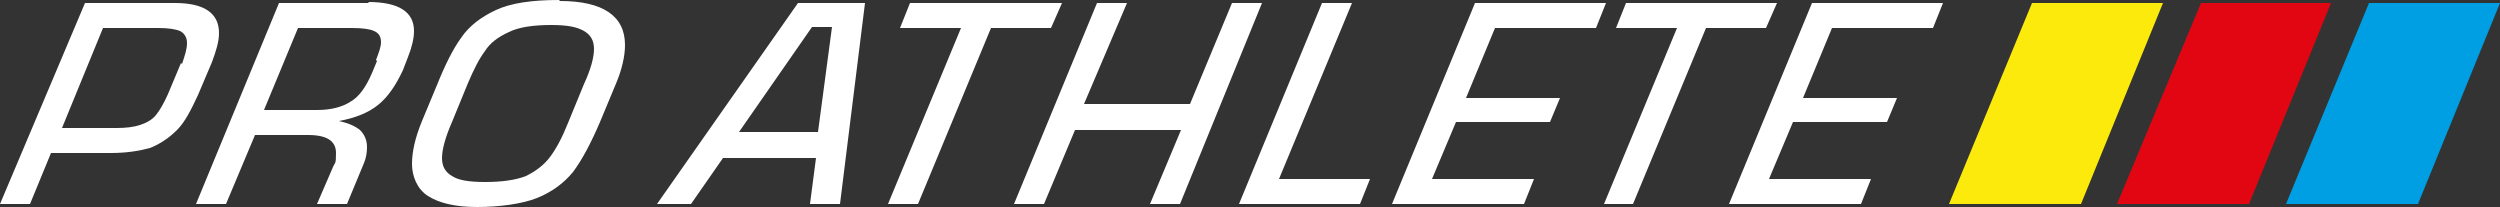
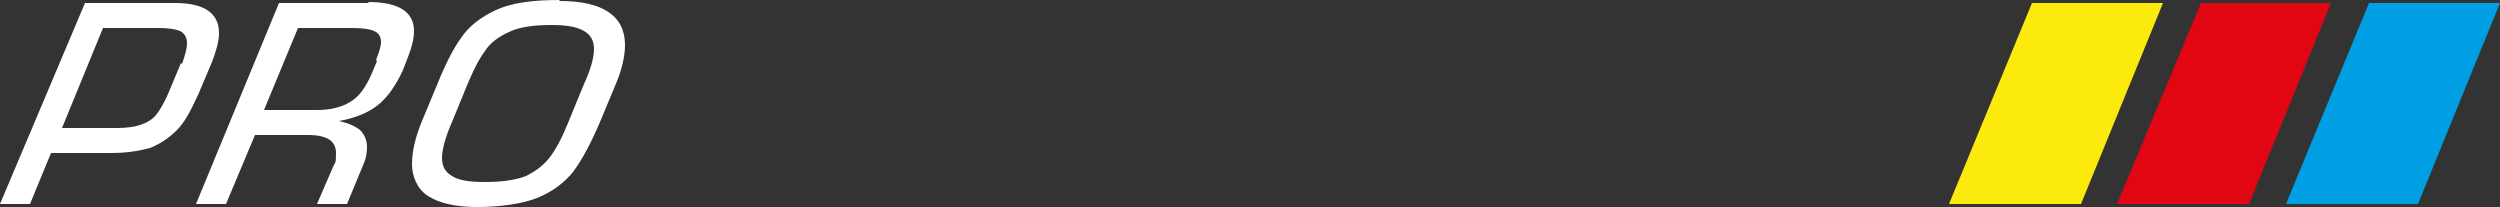
<svg xmlns="http://www.w3.org/2000/svg" id="Ebene_1" version="1.1" viewBox="0 0 250 20.7">
  <rect x="0" y="0" width="250" height="20.7" fill="#333333" stroke="none" />
  <defs>
    <style>
      .st0 {
        fill: #fcea0d;
      }

      .st1 {
        fill: #e20613;
      }

      .st2 {
        fill: #fff;
      }

      .st3 {
        fill: #009ee2;
      }
    </style>
  </defs>
-   <path class="st2" d="M160.3,20.4h3l7.3-17.6h6l1.1-2.5h-15.1l-1,2.5h6.1l-7.3,17.6ZM152.4,20.4l1-2.5h-10.2l2.4-5.7h9.4l1-2.4h-9.4l2.9-7h10.1l1-2.5h-13.1l-8.3,20.1h13.2ZM65.8,20.4h3.3l3.2-4.6h9.3l-.6,4.6h3L86.5.3h-6.7l-14.1,20.1ZM83.2,2.7l-1.4,10.5h-7.9l7.3-10.5h2ZM132.2.3l-8.3,20.1h12.1l1-2.5h-9.1L135.2.3h-3ZM106.1.3h-15.1l-1,2.5h6.1l-7.3,17.6h3l7.3-17.6h6l1.1-2.5ZM193.3,2.8l1-2.5h-13.1l-8.3,20.1h13.2l1-2.5h-10.2l2.4-5.7h9.4l1-2.4h-9.4l2.9-7h10.1ZM123.2.3l-4.2,10.1h-10.6L112.7.3h-3l-8.3,20.1h3l3.1-7.4h10.6l-3.1,7.4h3L126.2.3h-3Z" />
  <g>
    <polygon class="st0" points="208.1 20.4 216.3 .3 203.2 .3 194.9 20.4 208.1 20.4" />
    <polygon class="st3" points="241.8 20.4 250 .3 236.9 .3 228.6 20.4 241.8 20.4" />
    <polygon class="st1" points="224.9 20.4 233.1 .3 220.1 .3 211.7 20.4 224.9 20.4" />
  </g>
  <path class="st2" d="M21.2,6.2c.4-1.1.7-2,.7-2.9,0-2-1.5-3-4.4-3h-9L0,20.4h3l2.1-5.1h6c1.5,0,2.8-.2,3.9-.5,1-.4,1.9-1,2.7-1.8.8-.8,1.4-2,2.1-3.5l1.4-3.3ZM18.1,6.3l-1.3,3.1c-.4.9-.8,1.6-1.2,2.1-.4.5-1,.8-1.6,1-.6.2-1.4.3-2.3.3h-5.5L10.3,2.8h5.5c1,0,1.7.1,2.2.3.4.2.7.6.7,1.2s-.2,1.2-.5,2.1ZM36.9.3h-9l-8.3,20.1h3l2.9-6.9h5.3c1.9,0,2.8.6,2.8,1.8s-.1.9-.3,1.4l-1.6,3.7h3l1.7-4.1c.2-.5.3-1,.3-1.6s-.2-1.2-.7-1.7c-.5-.4-1.2-.7-2.1-.9h0c1.6-.3,2.9-.8,3.9-1.6,1-.8,1.8-2,2.5-3.5l.5-1.3c.4-1,.6-1.9.6-2.6,0-1.9-1.5-2.9-4.6-2.9ZM37.7,6.1l-.5,1.2c-.6,1.4-1.3,2.4-2.2,2.9-.8.5-1.9.8-3.3.8h-5.3l3.4-8.2h5.4c1,0,1.8.1,2.2.3.5.2.7.6.7,1.1s-.2,1-.5,1.8ZM55.9,0c-2.7,0-4.8.3-6.3,1-1.5.7-2.7,1.6-3.5,2.8-.8,1.1-1.6,2.7-2.4,4.7l-1.5,3.6c-.7,1.7-1,3.1-1,4.3s.5,2.5,1.6,3.2c1.1.7,2.7,1.1,4.9,1.1s4.5-.3,6-.9c1.5-.6,2.7-1.5,3.6-2.6.9-1.2,1.8-2.9,2.7-5l1.5-3.6c.7-1.6,1-3,1-4.1,0-2.9-2.2-4.4-6.5-4.4ZM58.4,8.4l-1.6,3.9c-.6,1.5-1.2,2.6-1.8,3.4-.6.8-1.4,1.4-2.4,1.9-1,.4-2.4.6-4.1.6s-2.7-.2-3.3-.6c-.7-.4-1-1-1-1.8s.3-2,1-3.6l1.6-3.9c.6-1.4,1.1-2.4,1.7-3.2.5-.8,1.3-1.4,2.4-1.9,1-.5,2.5-.7,4.2-.7s2.6.2,3.3.6c.7.4,1,1,1,1.8s-.3,2-1,3.5Z" />
</svg>